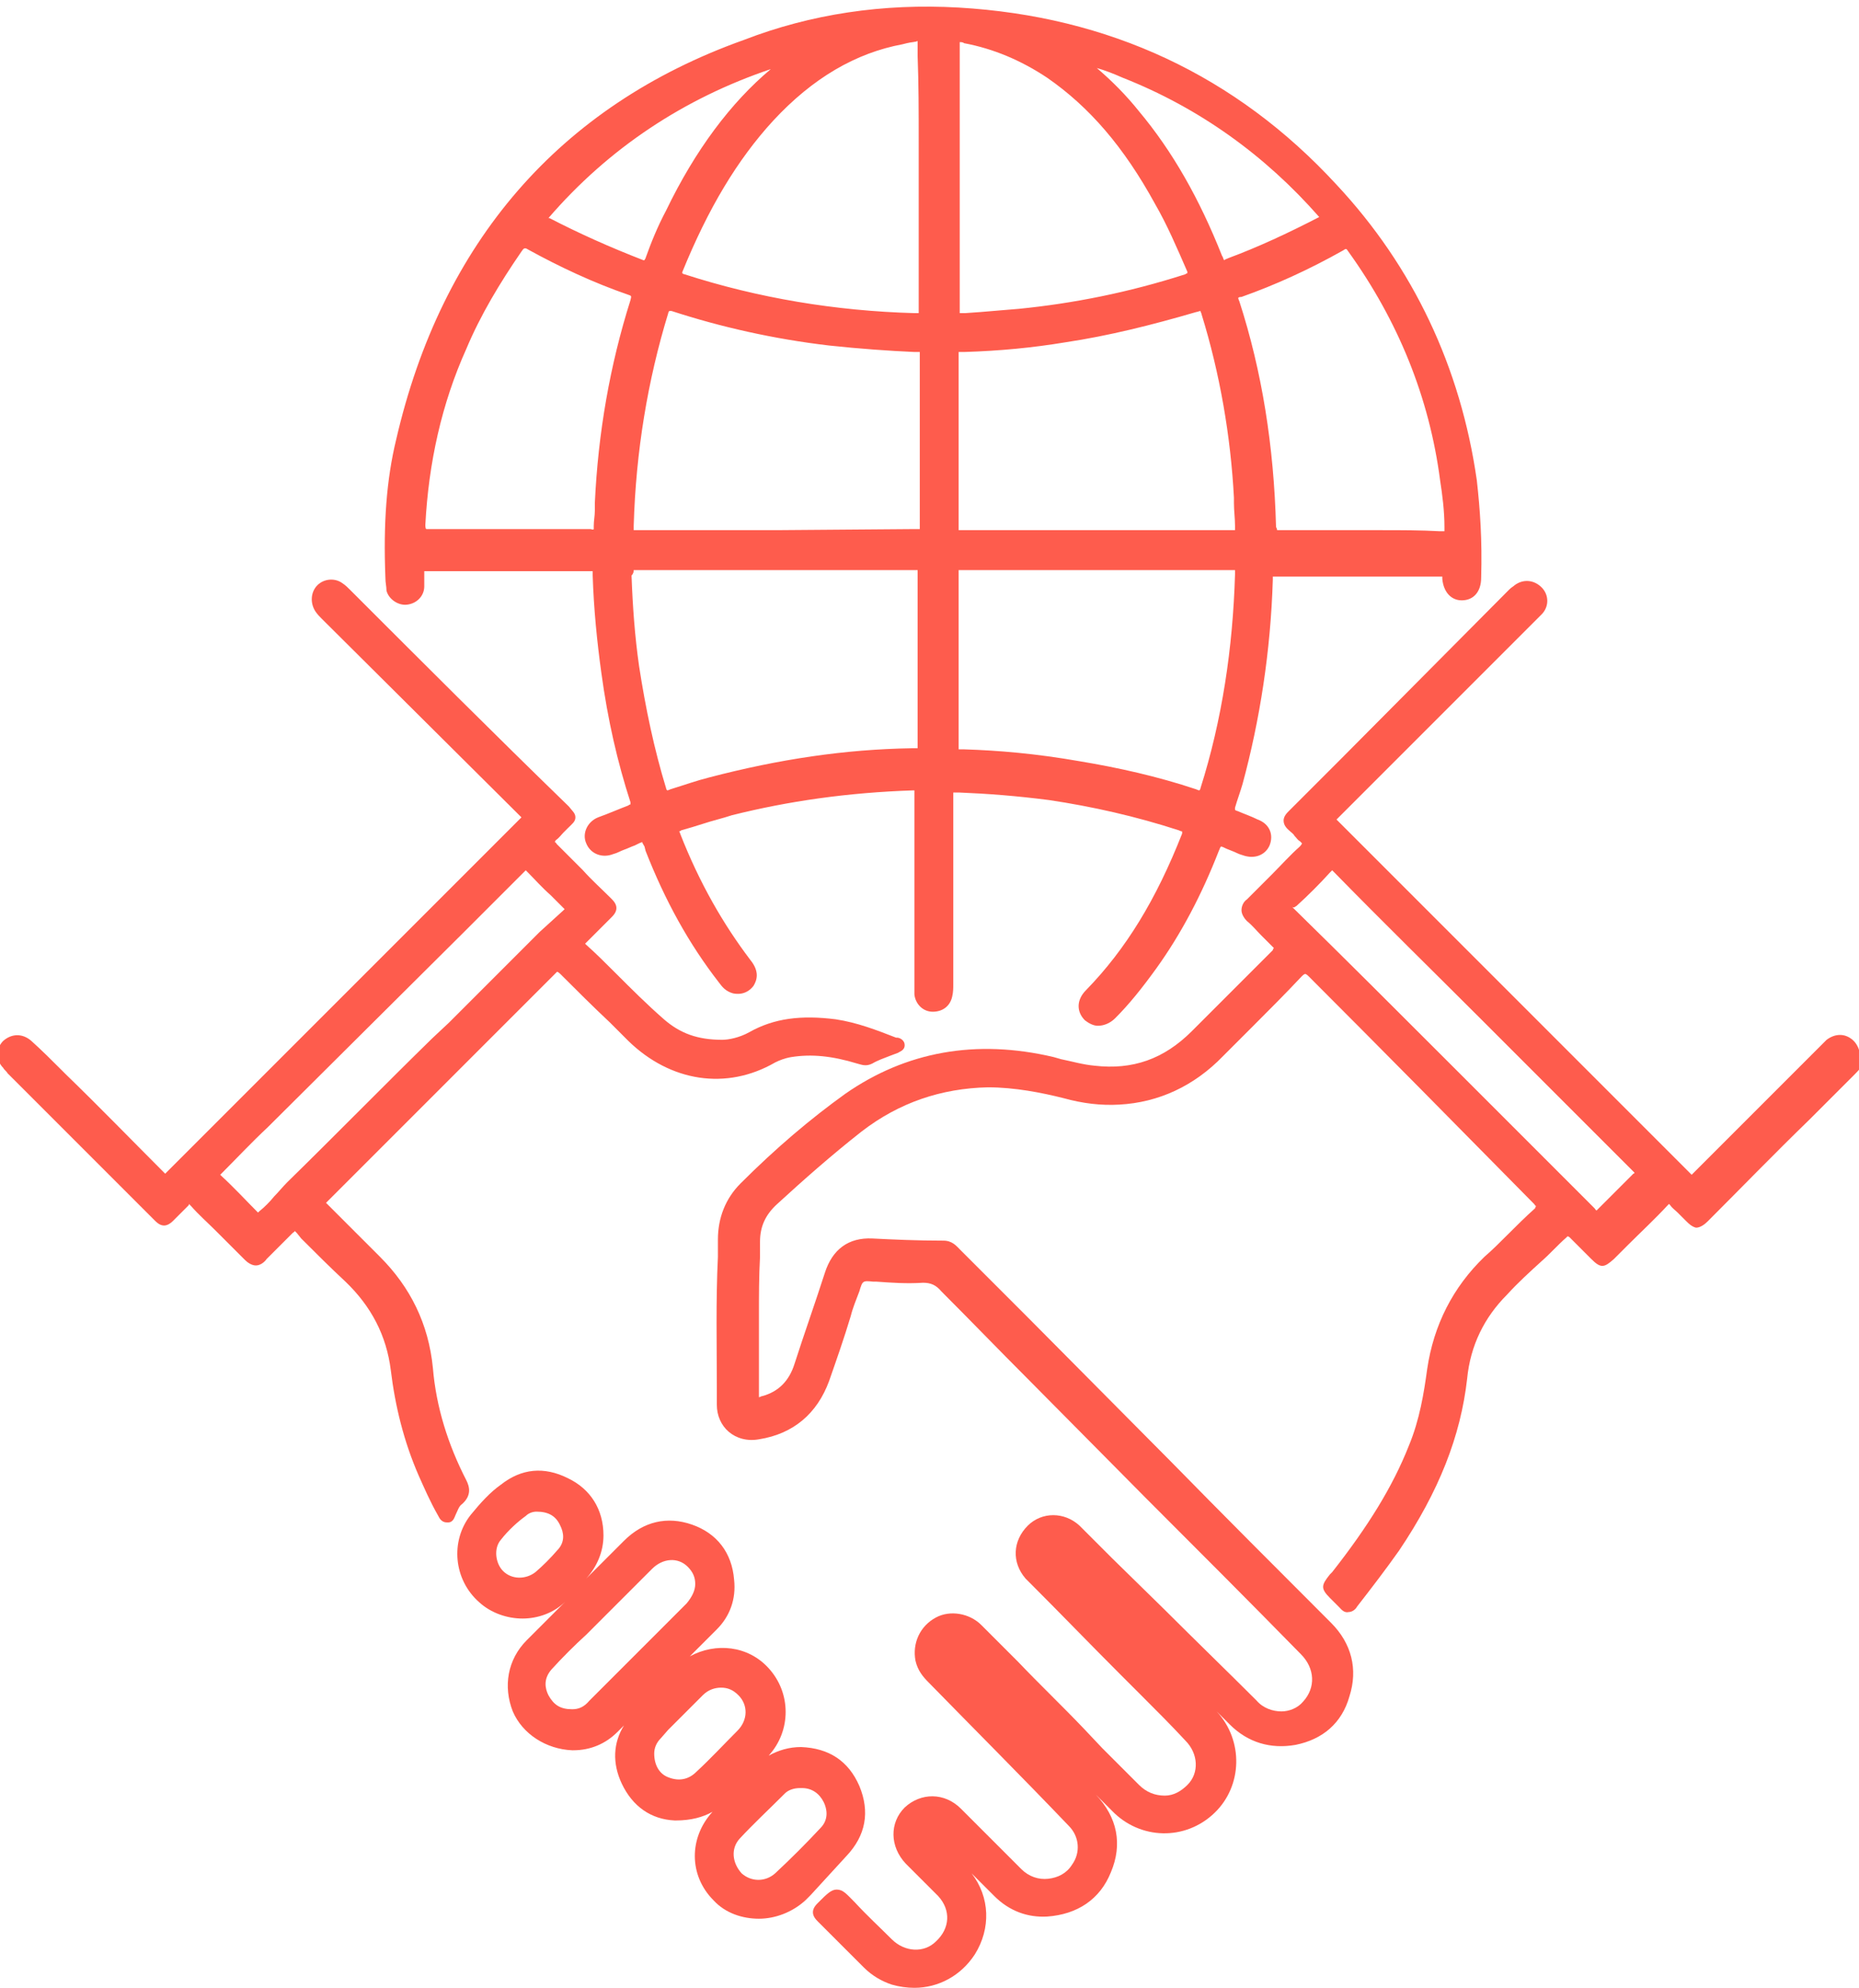
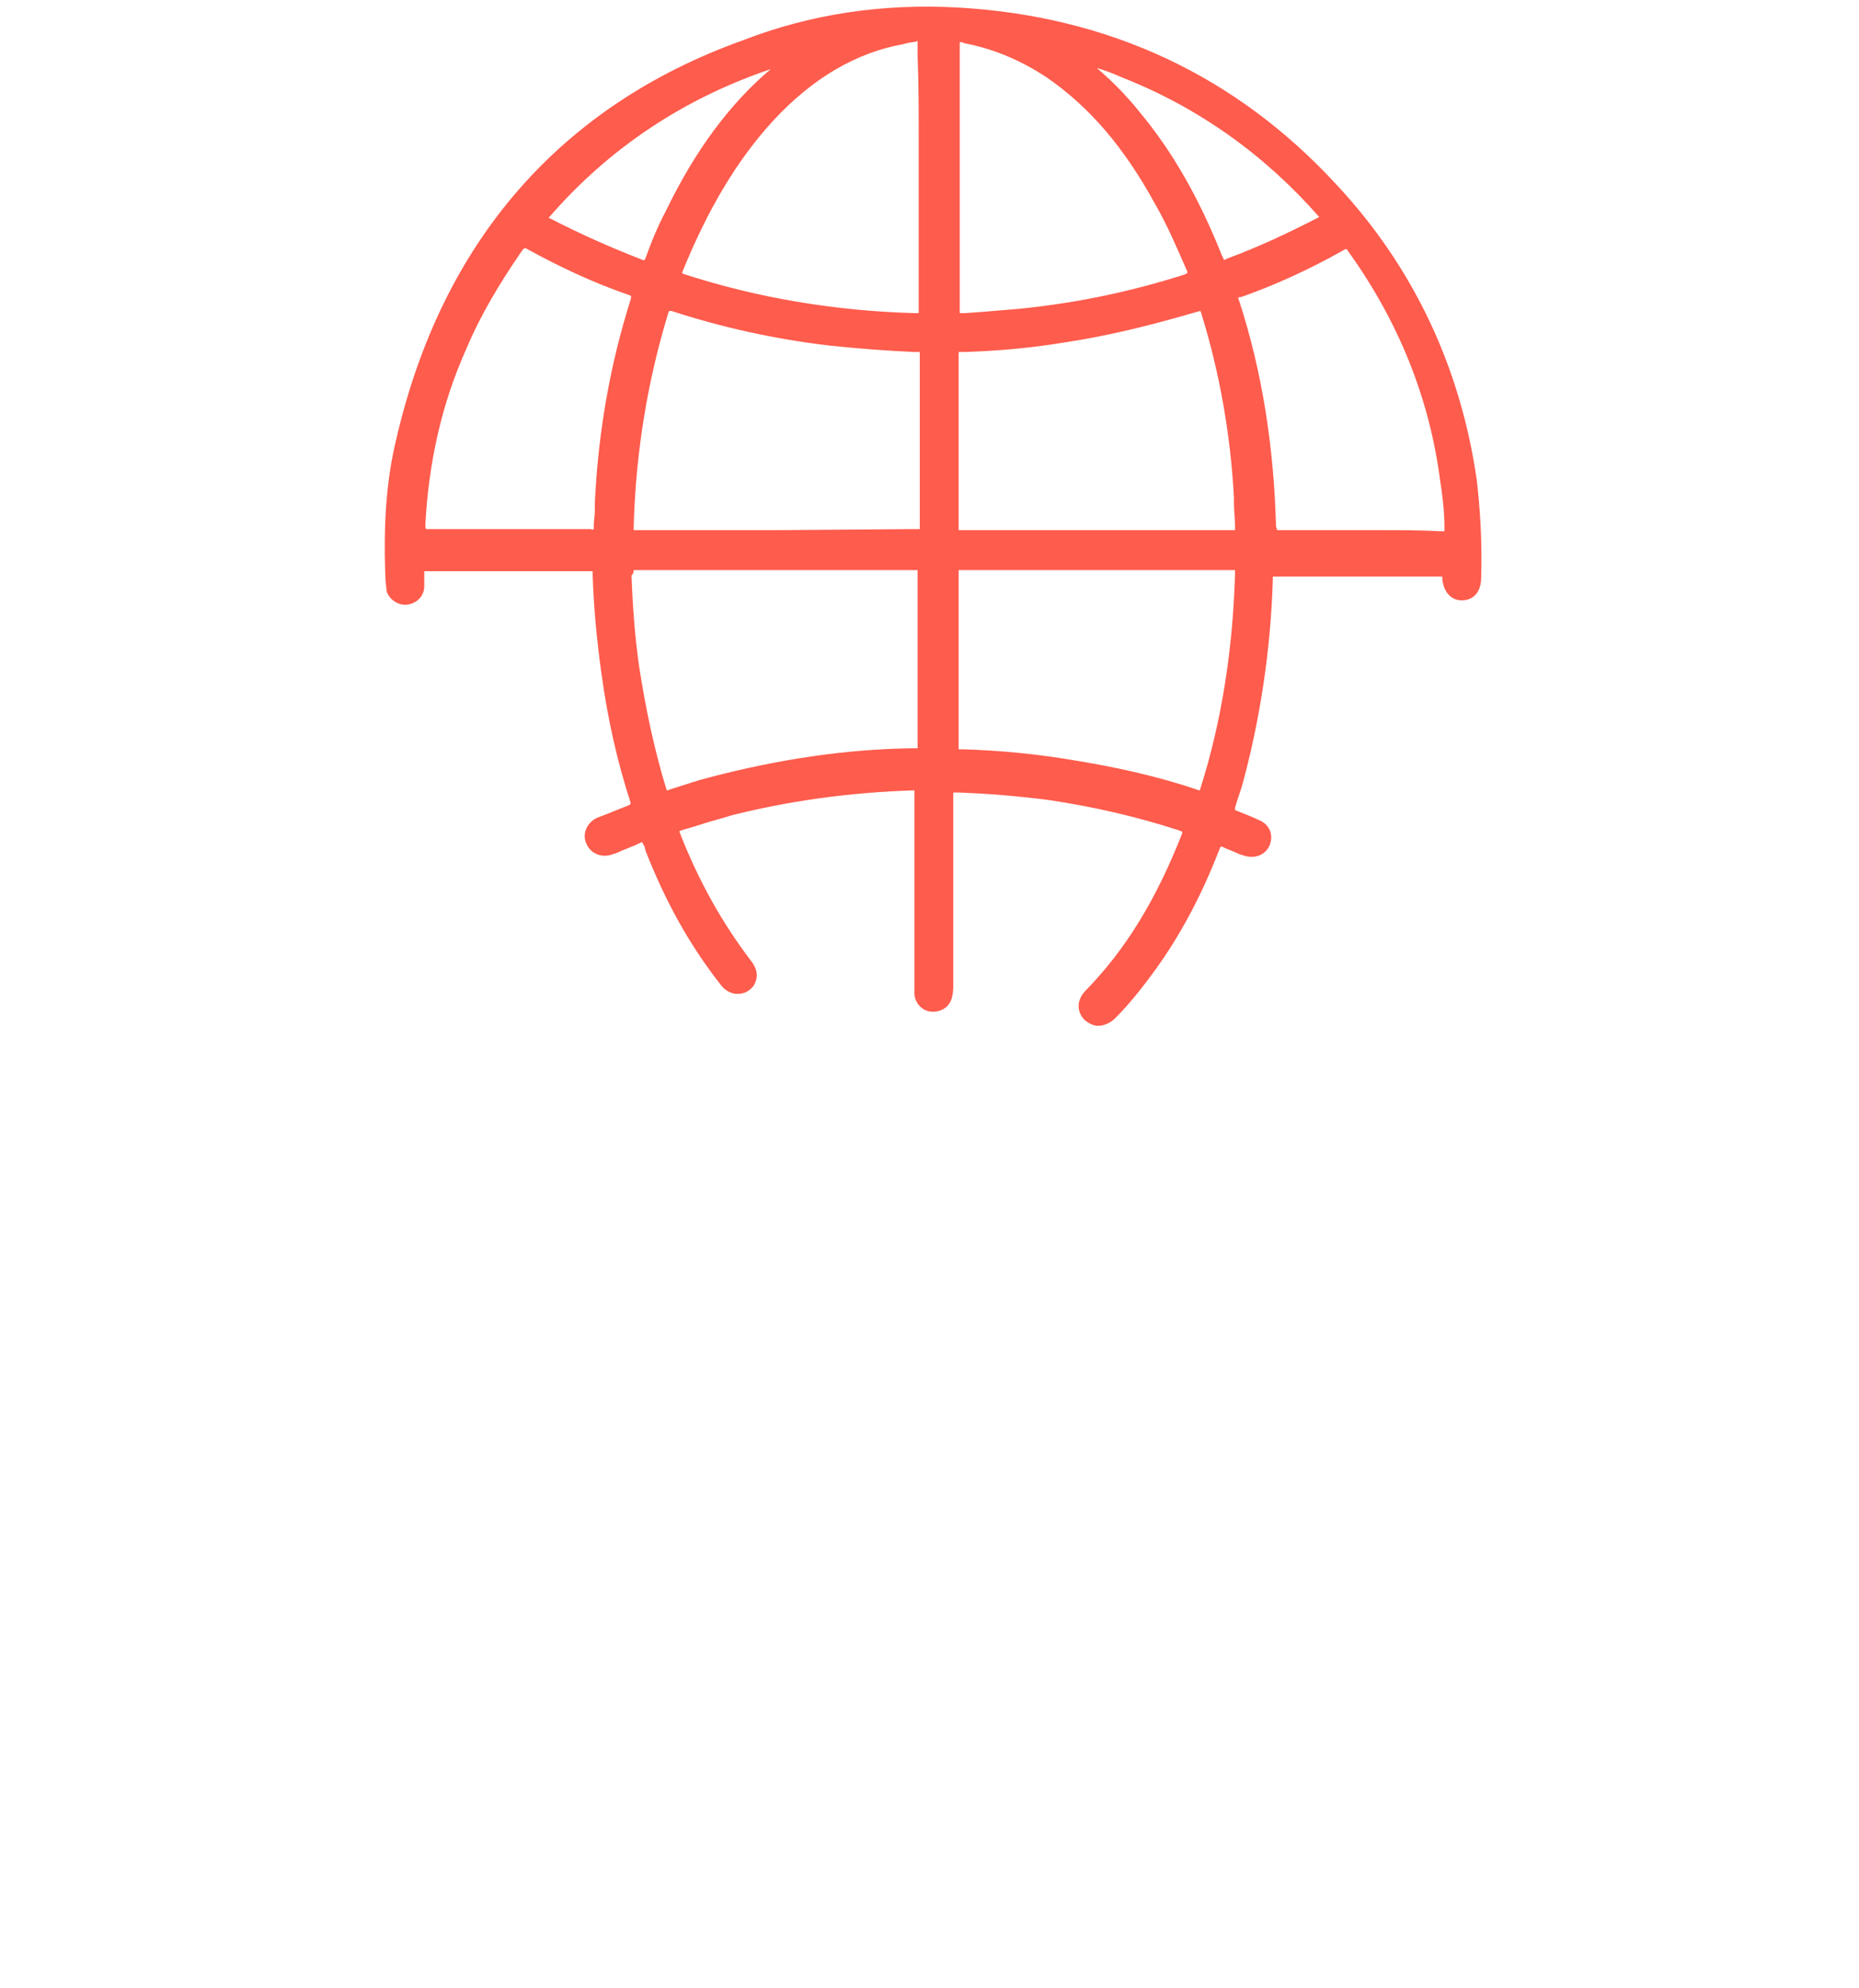
<svg xmlns="http://www.w3.org/2000/svg" version="1.1" id="Ebene_1" x="0px" y="0px" viewBox="0 0 172.2 184.1" style="enable-background:new 0 0 172.2 184.1;" xml:space="preserve">
  <style type="text/css">
	.st0{fill:#FFFFFF;}
	.st1{fill:#0A2D47;}
	.st2{fill:#E0E1E7;}
	.st3{fill:#00486A;}
	.st4{fill:#C4C6D0;}
	.st5{fill:#A9ABBA;}
	.st6{fill:#8F94A6;}
	.st7{fill:#354761;}
	.st8{fill:#495770;}
	.st9{fill:#777D92;}
	.st10{opacity:0.2;fill:#2F4A58;enable-background:new    ;}
	.st11{opacity:0.5;fill:#2F4A58;enable-background:new    ;}
	.st12{opacity:0.75;fill:#2F4A58;enable-background:new    ;}
	.st13{fill:#2F4A58;}
	.st14{fill:none;stroke:#2F4A58;stroke-width:5;stroke-linecap:square;stroke-miterlimit:10;}
	.st15{fill:none;stroke:#FE5C4D;stroke-width:5;stroke-miterlimit:10;}
	.st16{fill:none;stroke:#2F4A58;stroke-width:5;stroke-miterlimit:10;}
	.st17{fill:none;stroke:#FE5C4D;stroke-width:5;stroke-linecap:square;stroke-miterlimit:10;}
	.st18{fill:none;stroke:#FE5C4D;stroke-width:5;stroke-linecap:round;stroke-miterlimit:10;}
	.st19{fill:none;stroke:#FE5C4D;stroke-width:5;stroke-linecap:round;stroke-miterlimit:10;}
	.st20{fill:none;stroke:#FE5C4D;stroke-width:5;stroke-linecap:round;stroke-linejoin:round;stroke-miterlimit:10;}
	.st21{fill:none;stroke:#2F4A58;stroke-width:8;stroke-miterlimit:10;}
	.st22{fill:none;stroke:#2F4A58;stroke-width:5;stroke-linecap:round;stroke-miterlimit:10;}
	.st23{fill:#FFFFFF;stroke:#2F4A58;stroke-width:5;stroke-miterlimit:10;}
	.st24{fill:#FFFFFF;stroke:#FE5C4D;stroke-width:5;stroke-miterlimit:10;}
	.st25{fill:#F1F1F1;}
	.st26{fill:#FFFFFF;stroke:#FE5C4D;stroke-width:8;stroke-miterlimit:10;}
	.st27{fill:none;stroke:#FE5C4D;stroke-width:8;stroke-miterlimit:10;}
	.st28{fill:#FFFFFF;stroke:#2F4A58;stroke-width:8;stroke-miterlimit:10;}
	.st29{fill:none;stroke:#2F4A58;stroke-width:8;stroke-linecap:round;stroke-miterlimit:10;}
	.st30{fill:none;stroke:#FE5C4D;stroke-width:8;stroke-linecap:round;stroke-miterlimit:10;}
	.st31{fill:none;stroke:#FE5C4D;stroke-width:8;stroke-linejoin:round;stroke-miterlimit:10;}
	.st32{fill:none;stroke:#FE5C4D;stroke-width:8;stroke-linecap:round;stroke-miterlimit:10;}
	.st33{fill:none;stroke:#FE5C4D;stroke-width:8;stroke-linecap:round;stroke-linejoin:round;stroke-miterlimit:10;}
	.st34{fill:none;stroke:#FE5C4D;stroke-width:8;stroke-linecap:square;stroke-miterlimit:10;}
	.st35{fill:#FE5C4D;}
	.st36{fill:#FE5C4D;stroke:#FE5C4D;stroke-miterlimit:10;}
</style>
  <g>
    <path class="st35" d="M35.8,54.7c0.2,0.8,1.1,1.4,1.9,1.3c0.9-0.1,1.6-0.8,1.6-1.7c0-0.2,0-0.5,0-0.7l0-0.3c0-0.1,0-0.3,0-0.4   c0.1,0,0.3,0,0.4,0c4.9,0,9.9,0,14.8,0c0.1,0,0.3,0,0.4,0c0,0.1,0,0.3,0,0.4c0.1,3.1,0.4,6.1,0.8,9c0.6,4.4,1.5,8.3,2.7,12   c0,0.1,0,0.2,0,0.2c0,0-0.1,0-0.2,0.1c-0.8,0.3-1.7,0.7-2.8,1.1c-1,0.4-1.5,1.5-1.1,2.4c0.4,1,1.5,1.4,2.5,1c0.4-0.1,0.7-0.3,1-0.4   c0.3-0.1,0.7-0.3,1-0.4l0.2-0.1c0.2-0.1,0.4-0.2,0.5-0.2c0,0.1,0.1,0.2,0.2,0.4l0.1,0.4c1.8,4.6,4,8.6,6.8,12.2   c0.3,0.4,0.6,0.8,1.3,1c1,0.2,1.6-0.3,1.9-0.7c0.3-0.5,0.6-1.3-0.3-2.4c-2.5-3.3-4.7-7.1-6.5-11.7c0-0.1-0.1-0.2-0.1-0.2   c0,0,0.1,0,0.2-0.1c0.7-0.2,1.4-0.4,2-0.6c0.9-0.3,1.8-0.5,2.7-0.8c5.2-1.3,10.7-2.1,16.8-2.3c0,0,0,0,0,0c0.1,0,0.1,0,0.1,0   c0,0,0,0.1,0,0.3c0,2.3,0,4.5,0,6.8l0,11.1c0,0.2,0,0.5,0,0.7c0.1,0.9,0.8,1.6,1.7,1.6c0.9,0,1.6-0.5,1.8-1.4   c0.1-0.4,0.1-0.8,0.1-1.1l0-17.3c0-0.1,0-0.5,0-0.5c0.1,0,0.4,0,0.6,0c2.5,0.1,5.2,0.3,8.3,0.7c4,0.6,8,1.5,12,2.8   c0.2,0.1,0.3,0.1,0.3,0.1c0,0,0,0.1,0,0.2c-2.4,6.1-5.2,10.7-8.9,14.5c-0.9,0.9-0.9,2-0.1,2.8c0.4,0.3,0.8,0.5,1.2,0.5   c0.5,0,1.1-0.2,1.6-0.7c1.3-1.3,2.5-2.8,3.8-4.6c2.3-3.2,4.2-6.8,5.8-10.9c0.1-0.2,0.1-0.3,0.2-0.4c0.1,0,0.3,0.1,0.5,0.2l0.5,0.2   c0.3,0.1,0.6,0.3,1,0.4c1.1,0.4,2.1,0,2.5-0.9c0.4-1,0-2-1.1-2.4c-0.6-0.3-1.2-0.5-1.9-0.8c-0.1,0-0.2-0.1-0.2-0.1c0,0,0-0.1,0-0.2   c0.2-0.7,0.5-1.5,0.7-2.2c1.6-5.9,2.6-12.3,2.8-18.9c0-0.2,0-0.3,0-0.3c0,0,0.1,0,0.2,0c5.1,0,10.2,0,15.3,0c0.1,0,0.1,0,0.2,0   c0,0,0,0.1,0,0.2c0.1,1.2,0.8,2,1.8,2c1.1,0,1.8-0.8,1.8-2.1c0.1-3.5-0.1-6.3-0.4-9c-1.5-10.5-5.9-19.8-13-27.4   c-9.3-10.1-21.1-15.6-35-16.4c-7-0.4-13.7,0.6-19.9,3C51.8,9.8,40.9,22.5,36.7,40.7c-0.9,3.7-1.2,7.8-1,12.8   C35.7,54,35.8,54.3,35.8,54.7z M85.1,13.1l0,15.4c0,0.1,0,0.3,0,0.5c-0.1,0-0.3,0-0.4,0c-7.3-0.2-14.5-1.4-21.3-3.6   c-0.1,0-0.2-0.1-0.2-0.1c0,0,0-0.1,0-0.1c2.4-5.9,5.1-10.4,8.4-14c3.7-4,7.7-6.3,12-7.1l0.4-0.1c0.4-0.1,0.8-0.1,1-0.2   c0,0.1,0,0.4,0,0.7c0,0.2,0,0.4,0,0.7C85.1,7.8,85.1,10.4,85.1,13.1z M71.9,49.1l-12.7,0c-0.1,0-0.3,0-0.5,0c0-0.1,0-0.3,0-0.4   c0.2-6.9,1.3-13.5,3.2-19.7c0-0.1,0.1-0.2,0.1-0.2c0,0,0.1,0,0.2,0c4.6,1.5,9.5,2.6,14.6,3.2c2.8,0.3,5.6,0.5,7.9,0.6   c0.2,0,0.4,0,0.5,0c0,0.1,0,0.3,0,0.4v15.5c0,0.2,0,0.4,0,0.5c-0.1,0-0.3,0-0.5,0L71.9,49.1z M58.7,52.8c0.1,0,0.3,0,0.4,0l9.6,0   l15.9,0c0.1,0,0.3,0,0.4,0c0,0.1,0,0.3,0,0.4l0,15.5c0,0.1,0,0.5,0,0.6c-0.1,0-0.5,0-0.6,0c-6.1,0.1-12.2,1-18.7,2.7   c-1.2,0.3-2.3,0.7-3.6,1.1c-0.2,0.1-0.3,0.1-0.3,0.1c0,0-0.1-0.1-0.1-0.2c-1.1-3.6-1.9-7.4-2.5-11.3c-0.4-2.8-0.6-5.6-0.7-8.4   C58.7,53.1,58.7,52.9,58.7,52.8z M61.7,19.5c-0.8,1.5-1.4,3-1.9,4.4c0,0.1-0.1,0.1-0.1,0.2c0,0-0.1,0-0.1,0c-3.1-1.2-6-2.5-8.7-3.9   c0,0,0,0-0.1,0c0,0,0,0,0,0c5.6-6.5,12.6-11.1,20.6-13.8C67.7,9.5,64.4,13.9,61.7,19.5z M39.4,48.6c0.3-5.7,1.5-11.2,3.8-16.3   c1.3-3.1,3.1-6.1,5.1-9c0.2-0.3,0.3-0.4,0.6-0.2c2.9,1.6,6.1,3.1,9.3,4.2c0.3,0.1,0.3,0.1,0.2,0.5c-1.9,6-3,12.3-3.3,18.8   c0,0.2,0,0.5,0,0.7c0,0.5-0.1,0.9-0.1,1.4c0,0.3,0,0.3,0,0.3c0,0,0,0.1-0.3,0c-1.1,0-2.3,0-3.4,0c-0.7,0-1.4,0-2,0l-2,0l-7.3,0   c-0.1,0-0.4,0-0.5,0C39.4,49,39.4,48.7,39.4,48.6z M128,49.1l-4,0c-1.8,0-3.6,0-5.4,0c-0.3,0-0.3,0-0.3,0c0,0,0-0.1-0.1-0.3   c-0.2-7.5-1.3-14.4-3.4-20.9c-0.1-0.2-0.1-0.3-0.1-0.3c0,0,0-0.1,0.3-0.1c3.1-1.1,6.2-2.5,9.4-4.3c0.3-0.2,0.3-0.2,0.5,0.1   c4.6,6.4,7.5,13.5,8.5,21.2c0.2,1.3,0.4,2.8,0.4,4.3c0,0.1,0,0.3,0,0.4c-0.1,0-0.3,0-0.4,0C131.6,49.1,129.8,49.1,128,49.1z    M122.2,20.1c-2.9,1.5-5.7,2.8-8.4,3.8c-0.2,0.1-0.3,0.1-0.4,0.2c-0.1-0.1-0.1-0.3-0.2-0.4c-2.1-5.3-4.6-9.7-7.7-13.4   c-1.2-1.5-2.5-2.8-3.9-4c0.7,0.2,1.5,0.5,2.4,0.9c7.1,2.8,13.2,7.2,18.2,12.9C122.3,20,122.3,20,122.2,20.1   C122.3,20,122.3,20,122.2,20.1z M114.4,49.1c-0.1,0-0.3,0-0.4,0l-12.4,0l-12.3,0c-0.1,0-0.3,0-0.5,0c0-0.1,0-0.3,0-0.5   c0-5.2,0-10.4,0-15.5c0-0.2,0-0.4,0-0.5c0.1,0,0.4,0,0.5,0c3.3-0.1,6.4-0.4,9.4-0.9c4-0.6,8-1.6,12.1-2.8c0.1,0,0.3-0.1,0.4-0.1   c0,0.1,0.1,0.2,0.1,0.3c1.7,5.5,2.7,11.3,3,17l0,0.5c0,0.7,0.1,1.4,0.1,2.1C114.4,48.8,114.4,49,114.4,49.1z M88.8,53.2   c0-0.1,0-0.3,0-0.4c0.1,0,0.3,0,0.4,0l11.9,0l12.9,0c0.1,0,0.3,0,0.4,0c0,0.1,0,0.3,0,0.4c-0.2,6.8-1.2,13.5-3.2,19.8   c0,0.1-0.1,0.2-0.1,0.2c0,0-0.1,0-0.3-0.1c-3.6-1.2-7.2-2-10.8-2.6c-4-0.7-7.5-1-10.7-1.1c-0.2,0-0.4,0-0.5,0c0-0.1,0-0.3,0-0.5   C88.8,63.7,88.8,58.4,88.8,53.2z M110,25.3c0,0-0.1,0-0.2,0.1c-5.3,1.7-10.4,2.7-15.4,3.2c-1.2,0.1-2.4,0.2-3.6,0.3l-1.4,0.1   c-0.1,0-0.4,0-0.5,0c0-0.1,0-0.4,0-0.5l0-9.1l0-15.1c0-0.1,0-0.3,0-0.4c0.1,0,0.3,0,0.4,0.1c2.7,0.5,5.3,1.6,7.7,3.2   c3.9,2.7,7.1,6.4,10,11.7c1.1,1.9,2,4,3,6.3C109.9,25.2,110,25.2,110,25.3z" />
-     <path class="st35" d="M171.6,96.3c-0.7-0.6-1.6-0.6-2.4,0c-0.2,0.2-0.4,0.4-0.6,0.6l-0.1,0.1c-3.8,3.8-7.7,7.7-11.5,11.5   c-0.1,0.1-0.2,0.2-0.3,0.3c-0.1-0.1-0.2-0.2-0.3-0.3l-32.3-32.3c-0.1-0.1-0.2-0.2-0.3-0.3c0.1-0.1,0.2-0.2,0.3-0.3l16.8-16.8   c0.6-0.6,1.3-1.3,1.9-1.9c0.7-0.7,0.7-1.8,0-2.5c-0.7-0.7-1.7-0.8-2.5-0.2c-0.1,0.1-0.3,0.2-0.5,0.4l-15.5,15.6   c-1.6,1.6-3.2,3.2-4.9,4.9c-0.2,0.2-0.5,0.5-0.5,0.9c0,0.5,0.4,0.8,0.5,0.9c0.2,0.2,0.4,0.3,0.5,0.5c0.2,0.2,0.3,0.4,0.5,0.5   c0.1,0.1,0.2,0.2,0.2,0.2c0,0,0,0.1-0.2,0.3c-0.9,0.8-1.7,1.7-2.6,2.6c-0.8,0.8-1.5,1.5-2.3,2.3c-0.3,0.2-0.5,0.6-0.5,1   c0,0.4,0.3,0.8,0.5,1c0.5,0.4,0.9,0.9,1.3,1.3c0.4,0.4,0.7,0.7,1.1,1.1c0.1,0.1,0.1,0.1,0.1,0.1c0,0-0.1,0.1-0.1,0.2   c-1.4,1.4-2.8,2.8-4.1,4.1c-1.1,1.1-2.3,2.3-3.4,3.4c-2.6,2.6-5.5,3.6-9,3.2c-1.1-0.1-2.1-0.4-3.1-0.6l-0.7-0.2   c-7.2-1.7-13.7-0.5-19.3,3.4c-3.2,2.3-6.4,5-9.7,8.3c-1.4,1.4-2.1,3.2-2.1,5.2c0,0.5,0,1,0,1.6c-0.2,4.1-0.1,8.2-0.1,12.2l0,1.5   c0,1,0.4,1.9,1.1,2.5c0.7,0.6,1.7,0.9,2.8,0.7c3.2-0.5,5.4-2.4,6.5-5.4c0.7-2,1.4-4,2-6c0.2-0.8,0.5-1.5,0.8-2.3   c0.3-1,0.3-1,1.3-0.9l0.3,0c1.4,0.1,2.8,0.2,4.3,0.1c0.7,0,1.2,0.2,1.7,0.8c2.7,2.7,5.3,5.4,8,8.1l10.9,11   c4.8,4.8,9.6,9.6,14.4,14.5c1.3,1.3,1.4,3.1,0.2,4.4c-0.5,0.6-1.3,0.9-2,0.9c0,0,0,0,0,0c-0.8,0-1.7-0.3-2.3-1   c-2.8-2.8-5.7-5.6-8.5-8.4l-4.9-4.8c-1-1-2-2-3-3c-1.4-1.3-3.5-1.3-4.8,0c-1.4,1.4-1.5,3.4-0.2,4.9c0.2,0.2,0.4,0.4,0.6,0.6   c2.7,2.7,5.4,5.5,8.1,8.2l2.1,2.1c1.4,1.4,2.7,2.7,4,4.1c1.2,1.2,1.3,3,0.2,4.1c-0.6,0.6-1.3,1-2.1,1c-0.9,0-1.7-0.3-2.4-1   c-1.1-1.1-2.3-2.3-3.4-3.4l-1.7-1.8c-2-2.1-4.1-4.1-6.1-6.2l-0.8-0.8c-0.9-0.9-1.8-1.8-2.6-2.6c-1.1-1.1-2.9-1.4-4.2-0.7   c-1.5,0.8-2.2,2.4-1.9,4c0.2,0.9,0.7,1.5,1.2,2c4.3,4.4,8.7,8.8,13,13.3c1,1,1.1,2.5,0.3,3.6c-0.5,0.8-1.3,1.2-2.2,1.3   c-0.9,0.1-1.8-0.2-2.5-0.9c-0.9-0.9-1.8-1.8-2.7-2.7c-1-1-2-2-2.9-2.9c-1.5-1.5-3.7-1.5-5.2-0.1c-1.4,1.4-1.4,3.6,0.1,5.2   c0.4,0.4,0.8,0.8,1.2,1.2c0.6,0.6,1.2,1.2,1.8,1.8c1.2,1.3,1.1,3-0.2,4.2c-1.1,1.1-2.9,1-4.1-0.2c-1.1-1.1-2.3-2.2-3.4-3.4   c-0.8-0.8-1.1-1.2-1.7-1.2h0c-0.5,0-0.9,0.4-1.7,1.2c-0.2,0.2-0.5,0.5-0.5,0.9c0,0.4,0.3,0.7,0.5,0.9c0.9,0.9,1.8,1.8,2.7,2.7   c0.5,0.5,1,1,1.5,1.5c0.8,0.8,1.7,1.3,2.6,1.6c0.7,0.2,1.4,0.3,2.1,0.3c2.2,0,4.3-1.1,5.6-3.1c1.5-2.4,1.4-5.3-0.3-7.5   c0.7,0.7,1.4,1.4,2.1,2.1c1.4,1.4,3.1,2,4.9,1.9c2.8-0.2,4.9-1.6,5.9-4.1c1.1-2.6,0.6-5.1-1.4-7.2c-0.2-0.2-0.4-0.4-0.6-0.6   c0.7,0.7,1.4,1.4,2.1,2.1c2.6,2.7,6.8,2.8,9.5,0.2c2.6-2.5,2.7-6.7,0.2-9.4l1.2,1.2c1.7,1.7,3.8,2.3,6.1,1.9c2.5-0.5,4.3-2,5-4.5   c0.8-2.5,0.2-4.9-1.7-6.8c-5-5-10-10-14.9-15l-13.4-13.5c-2-2-4-4-6-6l-0.1-0.1c-0.3-0.3-0.7-0.8-1.5-0.8c-2.5,0-4.6-0.1-6.6-0.2   c-2.2-0.1-3.7,1-4.4,3.2c-0.9,2.8-1.9,5.6-2.8,8.4c-0.5,1.6-1.5,2.6-3,3c-0.1,0-0.2,0.1-0.3,0.1c0-0.1,0-0.2,0-0.3   c0-1.7,0-3.4,0-5.1l0-2.2c0-1.8,0-3.6,0.1-5.4l0-1.4c0-1.4,0.5-2.5,1.6-3.5c2.4-2.2,5-4.5,7.8-6.7c3.5-2.7,7.4-4,11.7-4.1   c2.5,0,5,0.5,7,1c1.8,0.5,3.5,0.7,5.2,0.6c3.6-0.2,6.9-1.7,9.6-4.5c0.9-0.9,1.7-1.7,2.6-2.6c1.6-1.6,3.2-3.2,4.7-4.8   c0.2-0.2,0.3-0.2,0.3-0.2c0,0,0.1,0,0.3,0.2c7,7,14,14.1,20.9,21.1c0.1,0.1,0.1,0.2,0.2,0.2c0,0-0.1,0.1-0.1,0.2   c-0.9,0.8-1.8,1.7-2.6,2.5c-0.7,0.7-1.4,1.4-2.1,2c-2.9,2.8-4.7,6.3-5.3,10.4c-0.3,2.2-0.7,4.7-1.7,7.1c-1.5,3.8-3.8,7.5-7.1,11.7   l-0.2,0.2c-0.8,1-0.9,1.3,0,2.2c0.1,0.1,0.2,0.2,0.4,0.4c0.1,0.1,0.1,0.1,0.2,0.2c0.1,0.1,0.2,0.2,0.3,0.3c0.1,0.1,0.4,0.5,0.8,0.4   c0.4,0,0.7-0.3,0.8-0.5c1.4-1.8,2.7-3.5,3.9-5.2c3.7-5.5,5.7-10.6,6.3-15.9c0.3-3.1,1.6-5.7,3.7-7.8c1-1.1,2.1-2.1,3.2-3.1   c0.8-0.7,1.5-1.5,2.3-2.2c0.1-0.1,0.1-0.1,0.1-0.1c0,0,0.1,0,0.2,0.1c0.5,0.5,0.9,0.9,1.4,1.4l0.6,0.6c0.9,0.9,1.2,0.8,2.1,0   l1.3-1.3c1.2-1.2,2.5-2.4,3.7-3.7c0.1-0.1,0.1-0.1,0.1-0.1c0,0,0.1,0.1,0.1,0.1c0.2,0.3,0.5,0.5,0.7,0.7c0.3,0.3,0.5,0.5,0.8,0.8   c0.2,0.2,0.5,0.5,0.9,0.6c0.4,0,0.8-0.3,1.1-0.6c3.1-3.1,6.2-6.3,9.4-9.4l4.2-4.2c0.2-0.2,0.4-0.4,0.6-0.7   C172.4,97.9,172.3,96.9,171.6,96.3z M120.1,83.9c1.1-1,2.1-2,3.1-3.1c0.1-0.1,0.2-0.2,0.2-0.2c0,0,0.1,0.1,0.2,0.2   c4.5,4.6,9.1,9.1,13.6,13.6l14,14l0.1,0.1c0.1,0.1,0.1,0.1,0.1,0.1c0,0,0,0.1-0.1,0.1l-1.1,1.1c-0.7,0.7-1.5,1.5-2.2,2.2   c0,0-0.1,0.1-0.1,0.1c-0.1,0-0.1-0.1-0.2-0.2l-13.7-13.7c-4.7-4.7-9.4-9.4-14.1-14c-0.2-0.2-0.2-0.2-0.2-0.2c0,0,0,0,0,0   C119.9,84.1,119.9,84,120.1,83.9z M98.1,143.8l0.1-0.2c0,0,0,0,0,0L98.1,143.8C98.2,143.8,98.1,143.8,98.1,143.8z" />
-     <path class="st35" d="M43.2,137.1c-1.7-3.3-2.8-6.8-3.1-10.4c-0.4-4.1-2.1-7.5-4.9-10.3c-0.7-0.7-1.4-1.4-2.1-2.1   c-0.9-0.9-1.9-1.9-2.8-2.8c-0.1-0.1-0.1-0.1-0.1-0.1c0,0,0.1-0.1,0.2-0.2c1.3-1.3,2.6-2.6,3.9-3.9l5.2-5.2c4-4,7.9-7.9,11.9-11.9   c0.2-0.2,0.2-0.2,0.2-0.2c0,0,0.1,0,0.3,0.2c1.5,1.5,3,3,4.6,4.5l1.7,1.7c3.9,3.8,9.1,4.6,13.6,2c0.4-0.2,0.9-0.4,1.5-0.5   c1.9-0.3,3.8-0.1,6.1,0.6c0.4,0.1,0.8,0.3,1.4,0c0.5-0.3,1.1-0.5,1.6-0.7l0.8-0.3c0.1-0.1,0.6-0.2,0.6-0.7c0-0.5-0.5-0.7-0.7-0.7   l-0.1,0c-1.8-0.7-3.6-1.4-5.6-1.7c-3.2-0.4-5.7-0.1-8,1.2c-0.9,0.5-1.9,0.7-2.5,0.7h0c-2.3,0-3.9-0.6-5.4-1.9   c-1.6-1.4-3-2.8-4.5-4.3c-0.9-0.9-1.8-1.8-2.7-2.6c0,0-0.1-0.1-0.1-0.1c0,0,0.1-0.1,0.1-0.1c0.3-0.3,0.6-0.6,1-1   c0.4-0.4,0.9-0.9,1.3-1.3c0.2-0.2,0.5-0.5,0.5-0.9c0-0.4-0.3-0.7-0.5-0.9c-0.9-0.9-1.8-1.7-2.6-2.6c-0.8-0.8-1.6-1.6-2.4-2.4   c-0.1-0.1-0.1-0.2-0.2-0.2c0,0,0-0.1,0.1-0.2c0.3-0.2,0.5-0.5,0.7-0.7c0.1-0.1,0.3-0.3,0.4-0.4c0.4-0.4,0.7-0.6,0.7-1   c0-0.4-0.3-0.6-0.6-1C45.8,68,39.1,61.3,32.4,54.6c-0.2-0.2-0.4-0.4-0.7-0.6c-0.7-0.5-1.7-0.4-2.3,0.2c-0.6,0.6-0.7,1.6-0.2,2.4   c0.2,0.3,0.4,0.5,0.6,0.7L48,75.4c0.1,0.1,0.2,0.2,0.3,0.3c-0.1,0.1-0.2,0.2-0.3,0.3l-32.6,32.6c0,0-0.1,0.1-0.1,0.1c0,0,0,0,0,0   c-3.1-3.1-6.1-6.2-9.2-9.2l-0.4-0.4c-0.9-0.9-1.8-1.8-2.8-2.7c-0.8-0.7-1.8-0.7-2.6,0c-0.7,0.7-0.7,1.8,0,2.5   c0.1,0.2,0.3,0.3,0.4,0.5l6.2,6.2c2.5,2.5,4.9,4.9,7.4,7.4c0.2,0.2,0.5,0.5,0.9,0.5c0,0,0,0,0,0c0.3,0,0.6-0.2,0.8-0.4   c0.2-0.2,0.4-0.4,0.6-0.6c0.3-0.3,0.5-0.5,0.8-0.8c0.1-0.1,0.1-0.1,0.1-0.2c0,0,0.1,0.1,0.2,0.2c0.7,0.8,1.5,1.5,2.3,2.3   c0.9,0.9,1.8,1.8,2.7,2.7c0.2,0.2,0.6,0.5,1,0.5c0,0,0,0,0,0c0.4,0,0.8-0.3,1-0.6c0.4-0.4,0.8-0.8,1.2-1.2c0.4-0.4,0.8-0.8,1.2-1.2   c0.1-0.1,0.2-0.1,0.2-0.2c0,0,0.1,0.1,0.2,0.2l0.4,0.5c1.3,1.3,2.7,2.7,4.1,4c2.4,2.3,3.8,5,4.2,8.2c0.4,3.3,1.2,6.6,2.6,9.8   c0.5,1.1,1,2.3,1.8,3.7c0.1,0.2,0.3,0.6,0.8,0.6c0,0,0,0,0.1,0c0.5,0,0.6-0.5,0.7-0.7c0.2-0.4,0.3-0.8,0.6-1   C43.7,138.5,43.5,137.7,43.2,137.1z M50,86.3c-2.8,2.8-5.6,5.6-8.4,8.4L40,96.2c-4.5,4.4-8.9,8.9-13.4,13.3   c-0.4,0.4-0.8,0.9-1.2,1.3c-0.4,0.5-0.9,1-1.4,1.4c0,0,0,0-0.1,0.1c0,0,0,0,0,0c-1.1-1.1-2.2-2.3-3.4-3.4c0,0-0.1-0.1-0.1-0.1   c0,0,0.1-0.1,0.1-0.1c1.4-1.4,2.8-2.9,4.3-4.3L43,86.3c1.9-1.9,3.7-3.7,5.6-5.6c0,0,0,0,0.1-0.1c0,0,0,0,0.1,0.1   c0.7,0.7,1.4,1.5,2.2,2.2c0.4,0.4,0.7,0.7,1.1,1.1l0.1,0.1c0,0,0.1,0.1,0.1,0.1c0,0,0,0-0.1,0.1L50,86.3z" />
-     <path class="st35" d="M78.4,171.9c1.8-1.9,2.2-4.1,1.2-6.5c-1-2.3-2.8-3.5-5.4-3.6l0,0c-1.1,0-2.1,0.3-3,0.8c2.1-2.3,2.1-5.8,0-8.1   c-1.9-2.1-4.9-2.4-7.3-1.1c0.8-0.8,1.7-1.7,2.5-2.5c1.2-1.2,1.8-2.8,1.6-4.6c-0.2-2.5-1.6-4.3-3.9-5.1c-2.3-0.8-4.5-0.3-6.3,1.5   c-1.2,1.2-2.4,2.4-3.5,3.5c1-1.1,1.6-2.5,1.6-4v0c0-2.4-1.2-4.3-3.3-5.3c-2.2-1.1-4.3-0.9-6.2,0.6c-1,0.7-1.9,1.7-2.8,2.8   c-1.9,2.4-1.6,6,0.8,8.1c1.1,1,2.6,1.5,4,1.5c1.4,0,2.9-0.5,4-1.6c-1.2,1.2-2.4,2.4-3.6,3.6c-1.8,1.8-2.2,4.3-1.3,6.6   c0.9,2.1,3.1,3.5,5.5,3.6c0,0,0,0,0.1,0c1.6,0,3-0.6,4.1-1.7c0.2-0.2,0.4-0.4,0.6-0.6c-1,1.6-1.1,3.5-0.2,5.4   c1,2.1,2.7,3.3,4.9,3.4l0,0c0,0,0,0,0.1,0c1.4,0,2.5-0.3,3.4-0.8c-2.2,2.4-2.2,5.9,0.1,8.2c1.1,1.2,2.7,1.7,4.2,1.7   c1.5,0,3.1-0.6,4.3-1.7l0.5-0.5C76.2,174.3,77.3,173.1,78.4,171.9z M46.4,142.6c0.7-0.9,1.6-1.7,2.3-2.2c0.3-0.3,0.7-0.4,1-0.4   c0,0,0,0,0,0l0,0c1.1,0,1.8,0.4,2.2,1.3c0.3,0.6,0.5,1.5-0.3,2.3c-0.6,0.7-1.3,1.4-2,2c-0.9,0.7-2.2,0.7-3-0.1   C45.9,144.8,45.7,143.4,46.4,142.6z M53,158.3L53,158.3L53,158.3C53,158.3,53,158.3,53,158.3c-1.1,0-1.7-0.4-2.2-1.3   c-0.3-0.6-0.5-1.5,0.3-2.4c1-1.1,2.1-2.2,3.2-3.2l0.7-0.7c1.8-1.8,3.6-3.6,5.4-5.4c1-1,2.4-1.1,3.3-0.2c0.5,0.5,0.7,1,0.7,1.6   c0,0.6-0.3,1.2-0.8,1.8c-1.9,1.9-3.8,3.8-5.7,5.7l-3.3,3.3C54.1,158.1,53.6,158.3,53,158.3z M60.6,162.4c0-0.5,0.2-1,0.6-1.4   l0.7-0.8c1.1-1.1,2.1-2.1,3.2-3.2c0.5-0.5,1.1-0.7,1.7-0.7c0.6,0,1.1,0.2,1.6,0.7c0.9,0.9,0.9,2.3-0.1,3.3   c-1.3,1.3-2.5,2.6-3.8,3.8c-0.7,0.7-1.6,0.9-2.6,0.5C61.1,164.3,60.6,163.5,60.6,162.4L60.6,162.4z M68.5,170.3   c1.3-1.4,2.7-2.7,4-4l0.2-0.2c0.3-0.3,0.8-0.5,1.4-0.5c0.1,0,0.1,0,0.2,0l0,0c0.9,0,1.6,0.5,2,1.3c0.3,0.6,0.5,1.6-0.3,2.4   c-1.3,1.4-2.7,2.8-4.2,4.2c-0.9,0.8-2.2,0.8-3.1,0C67.8,172.5,67.7,171.2,68.5,170.3z" />
  </g>
</svg>